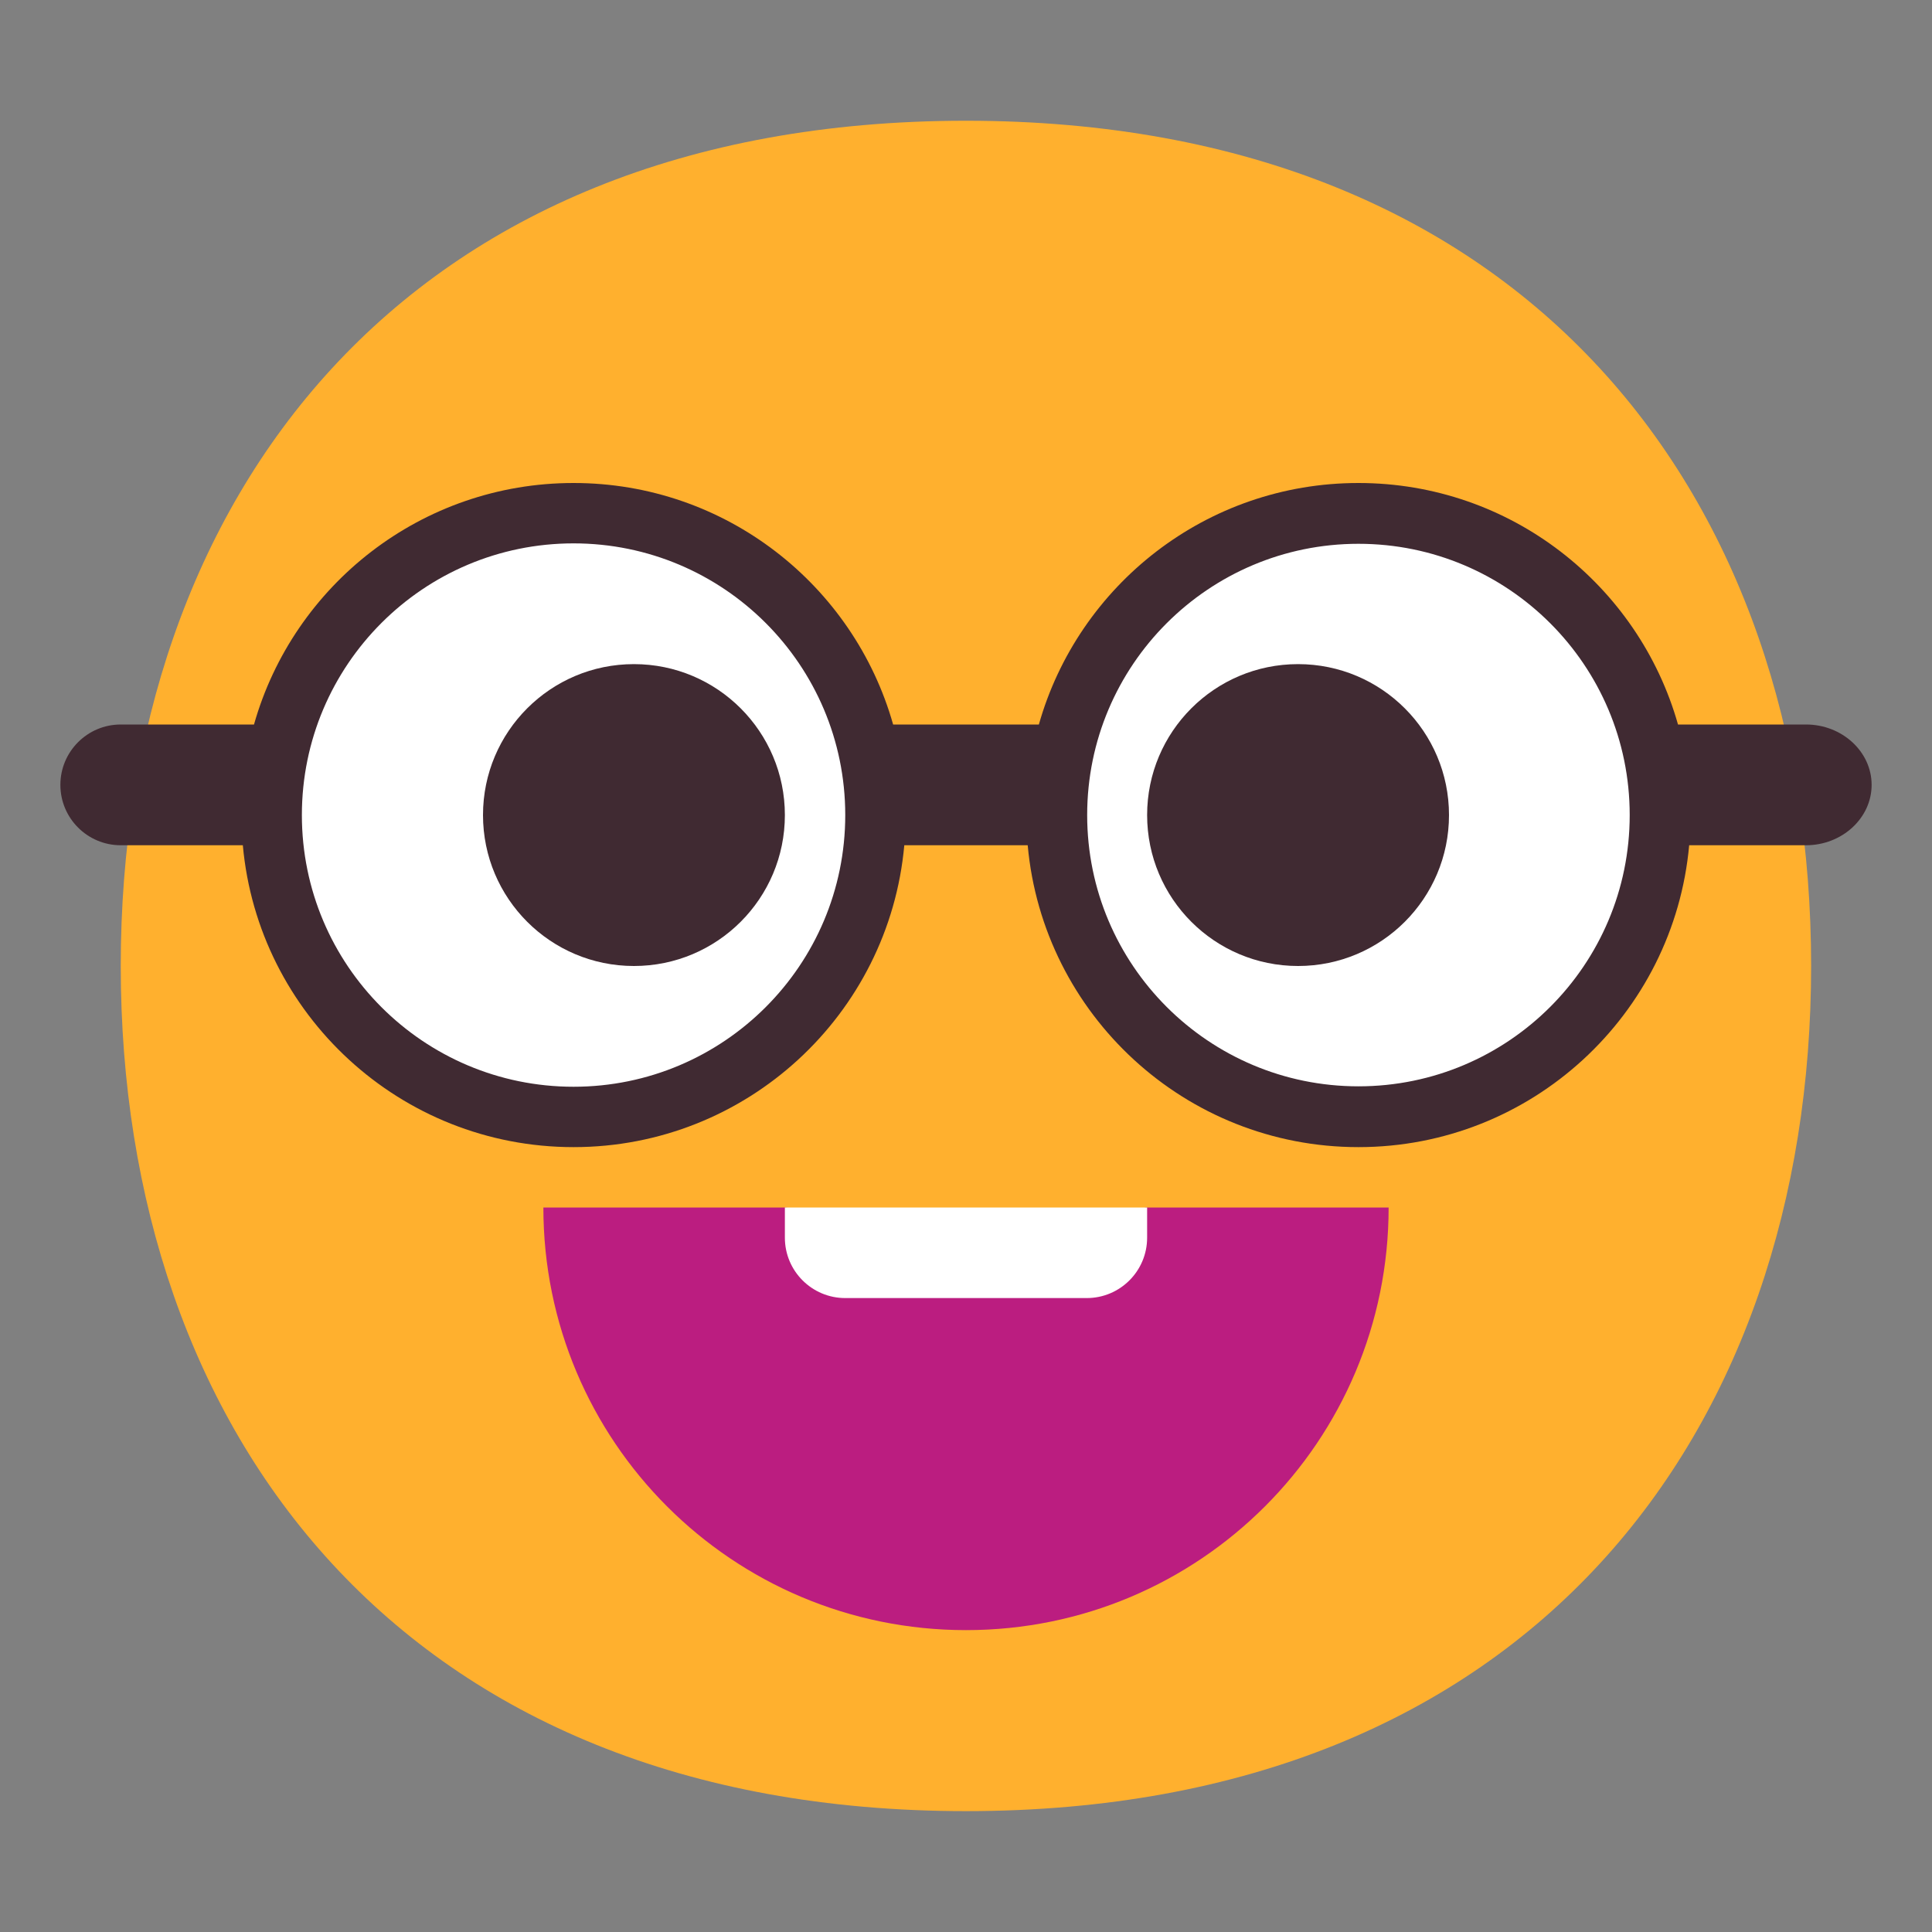
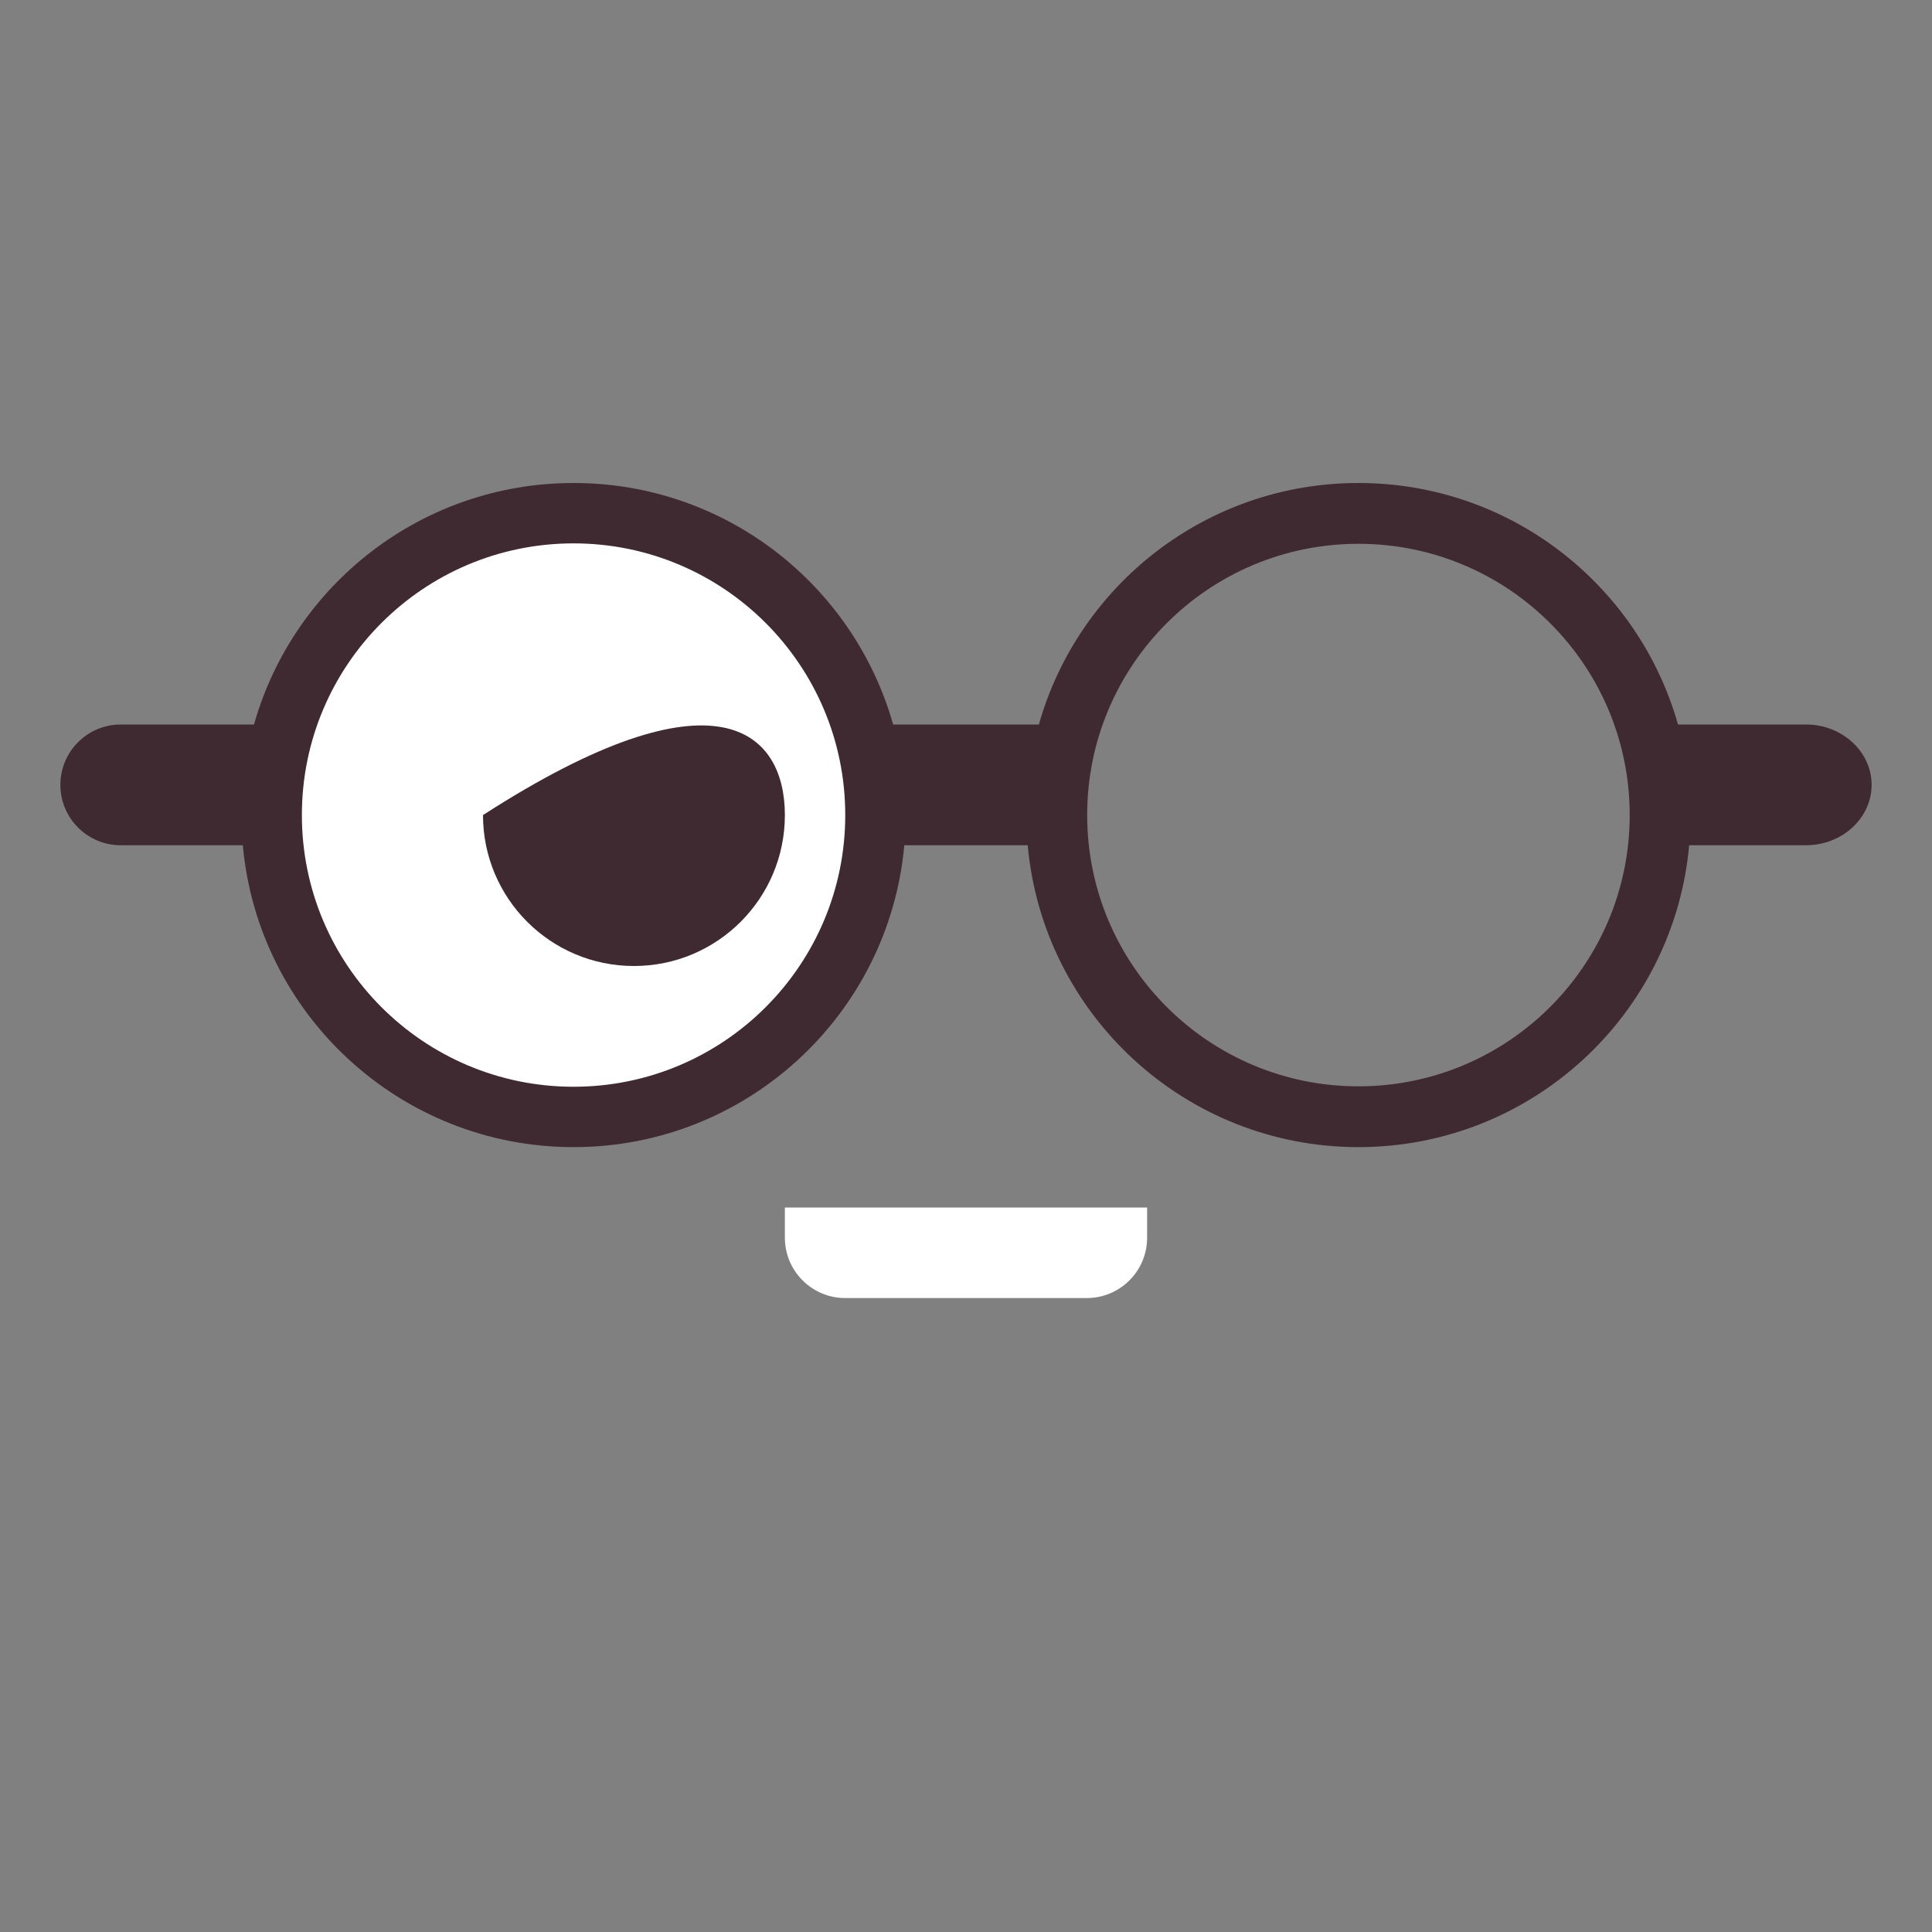
<svg xmlns="http://www.w3.org/2000/svg" viewBox="0 0 32 32" fill="none">
  <rect x="0" y="0" width="32" height="32" fill="#808080" stroke="none" />
-   <path d="M15.999 29.998C25.333 29.998 29.998 23.73 29.998 15.999C29.998 8.268 25.333 2 15.999 2C6.664 2 2 8.268 2 15.999C2 23.73 6.664 29.998 15.999 29.998Z" fill="#FFB02E" />
-   <path d="M23 20C23 23.87 19.87 27 16 27C12.13 27 9 23.87 9 20L13.018 20L15.997 21L18.977 20L23 20Z" fill="#BB1D80" />
  <path d="M13 20H19V20.5C19 21.052 18.552 21.5 18 21.5H14C13.448 21.5 13 21.052 13 20.5V20Z" fill="white" />
  <path d="M14.5 13.5C14.5 16.261 12.261 18.5 9.5 18.5C6.739 18.5 4.5 16.261 4.5 13.5C4.5 10.739 6.739 8.5 9.5 8.5C12.261 8.5 14.5 10.739 14.5 13.5Z" fill="white" />
-   <path d="M27.5 13.5C27.5 16.261 25.261 18.5 22.5 18.5C19.739 18.5 17.5 16.261 17.5 13.5C17.5 10.739 19.739 8.5 22.5 8.5C25.261 8.5 27.5 10.739 27.5 13.5Z" fill="white" />
-   <path d="M8 13.5C8 12.119 9.119 11 10.5 11C11.881 11 13 12.119 13 13.5C13 14.881 11.881 16 10.5 16C9.119 16 8 14.881 8 13.5Z" fill="#402A32" />
-   <path d="M19 13.5C19 12.119 20.119 11 21.5 11C22.881 11 24 12.119 24 13.5C24 14.881 22.881 16 21.5 16C20.119 16 19 14.881 19 13.5Z" fill="#402A32" />
+   <path d="M8 13.5C11.881 11 13 12.119 13 13.5C13 14.881 11.881 16 10.5 16C9.119 16 8 14.881 8 13.5Z" fill="#402A32" />
  <path d="M9.5 8C12.018 8 14.14 9.691 14.793 12H17.207C17.86 9.691 19.982 8 22.5 8C25.018 8 27.14 9.691 27.793 12H29.913C30.511 12 31 12.45 31 13C31 13.55 30.511 14 29.913 14H27.978C27.725 16.803 25.369 19 22.5 19C19.631 19 17.275 16.803 17.022 14H14.978C14.725 16.803 12.369 19 9.5 19C6.631 19 4.275 16.803 4.022 14H2C1.448 14 1 13.552 1 13C1 12.448 1.448 12 2 12H4.207C4.86 9.691 6.982 8 9.5 8ZM5 13.5C5 15.985 7.015 18 9.5 18C11.985 18 14 15.985 14 13.5C14 11.015 11.985 9 9.5 9C7.015 9 5 11.015 5 13.5ZM18.007 13.5C18.007 15.981 20.019 17.993 22.5 17.993C24.981 17.993 26.993 15.981 26.993 13.5C26.993 11.019 24.981 9.007 22.5 9.007C20.019 9.007 18.007 11.019 18.007 13.5Z" fill="#402A32" />
</svg>